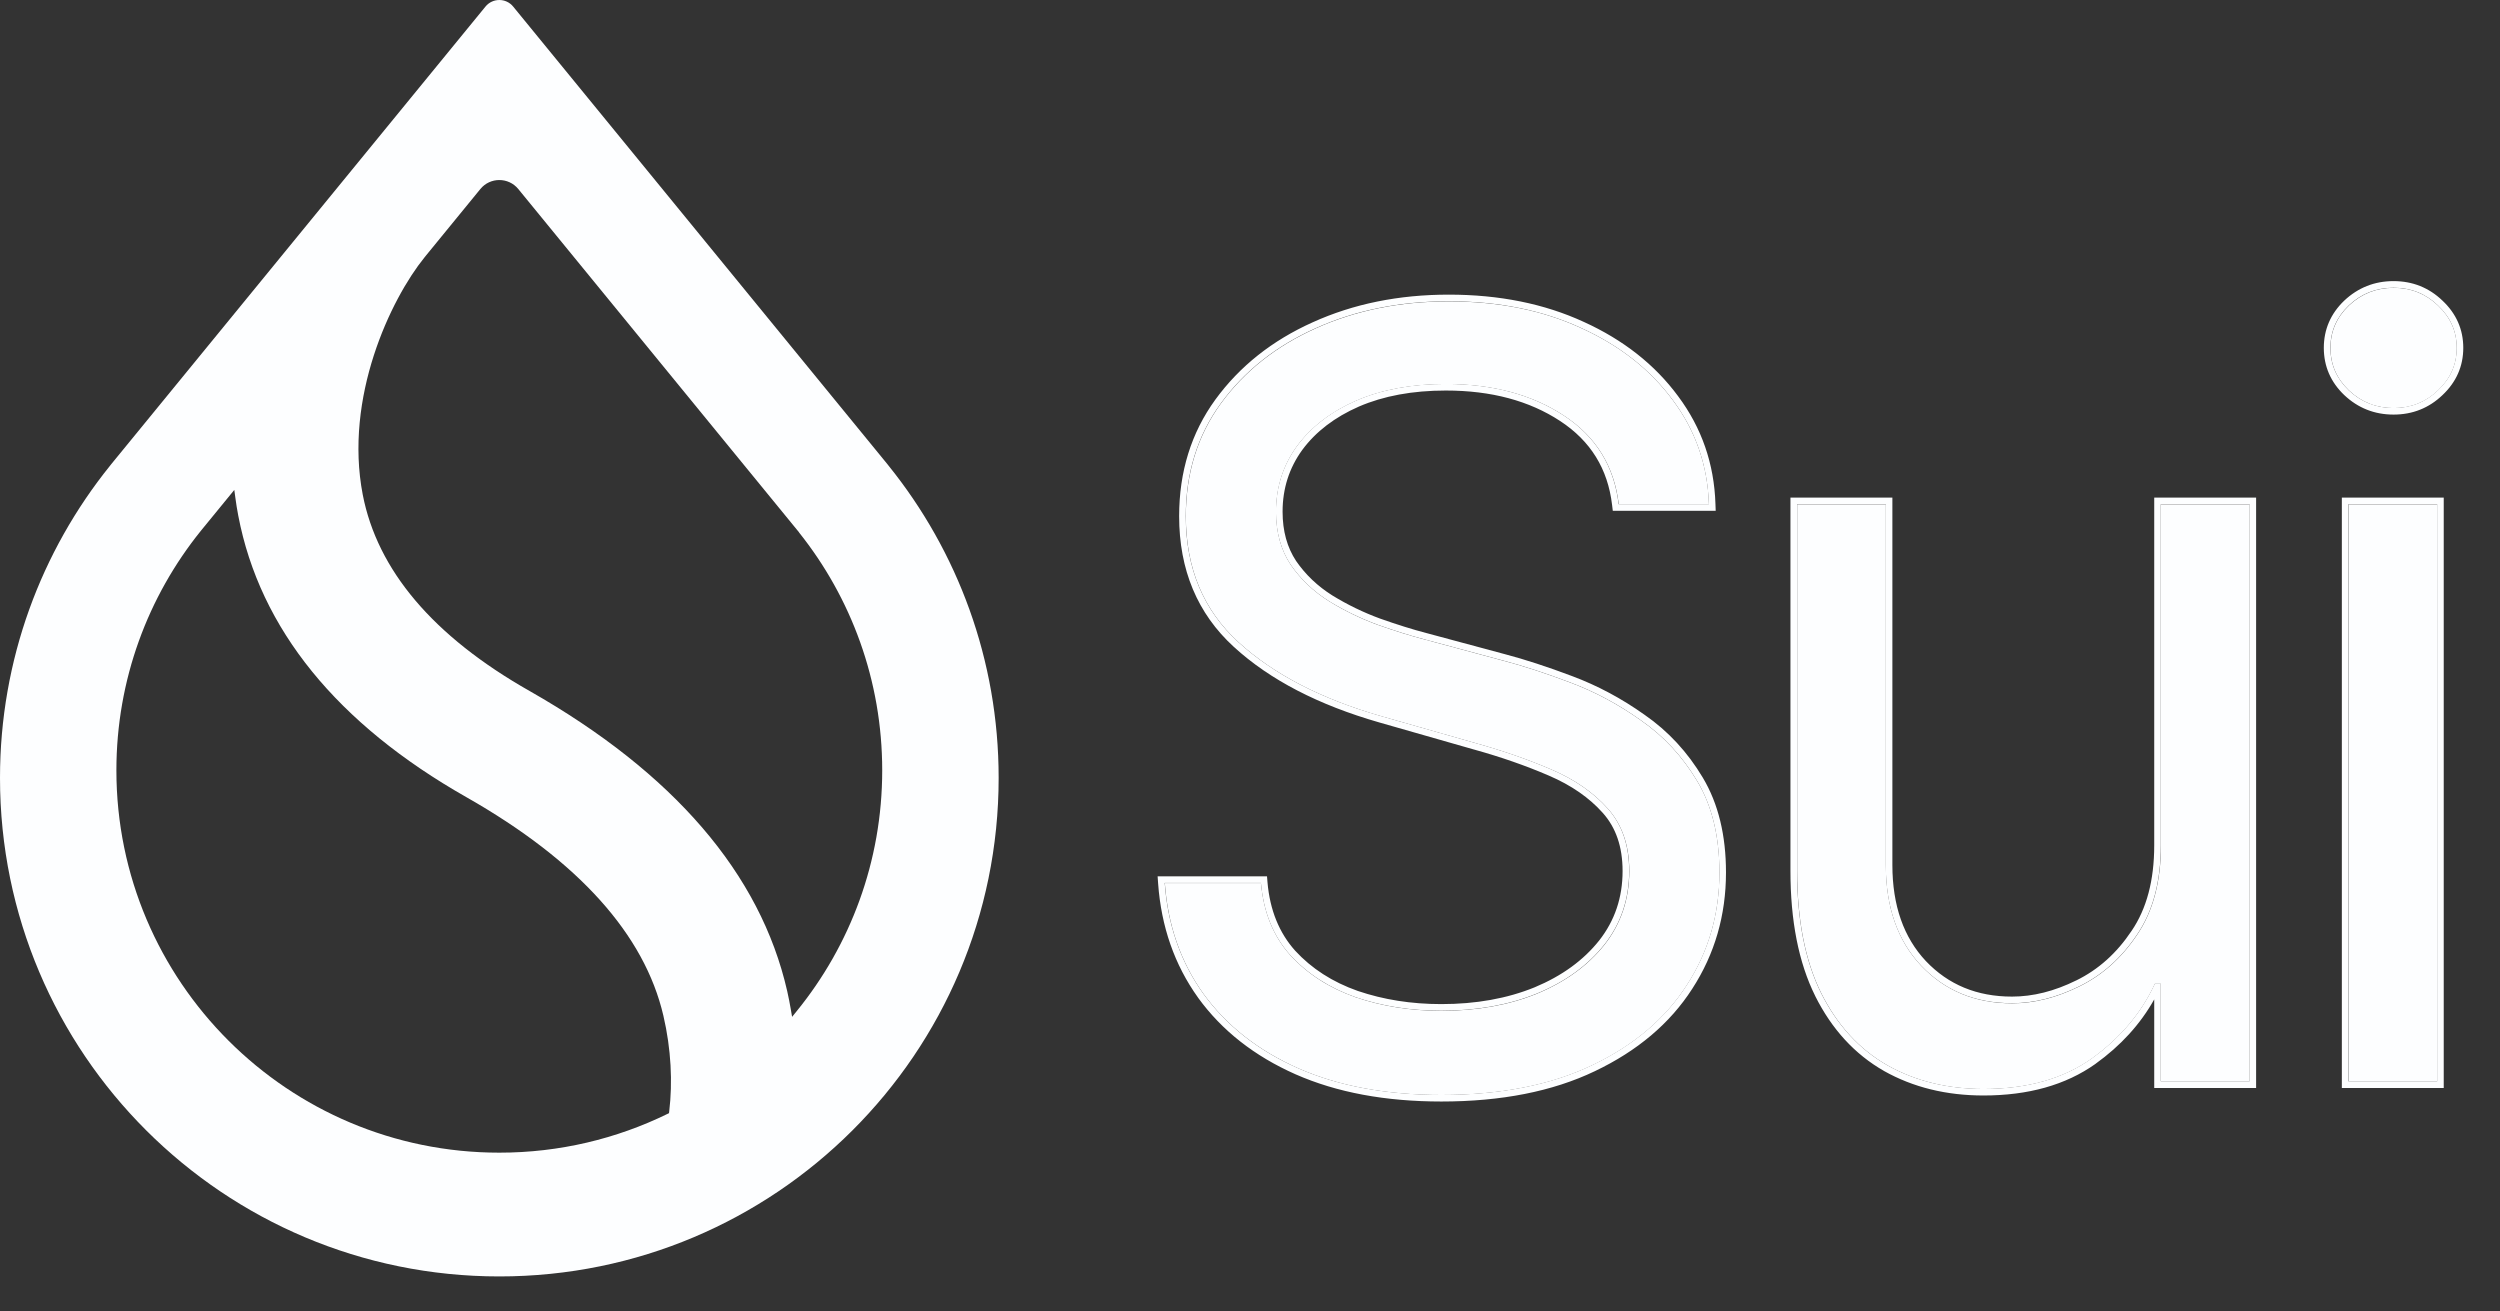
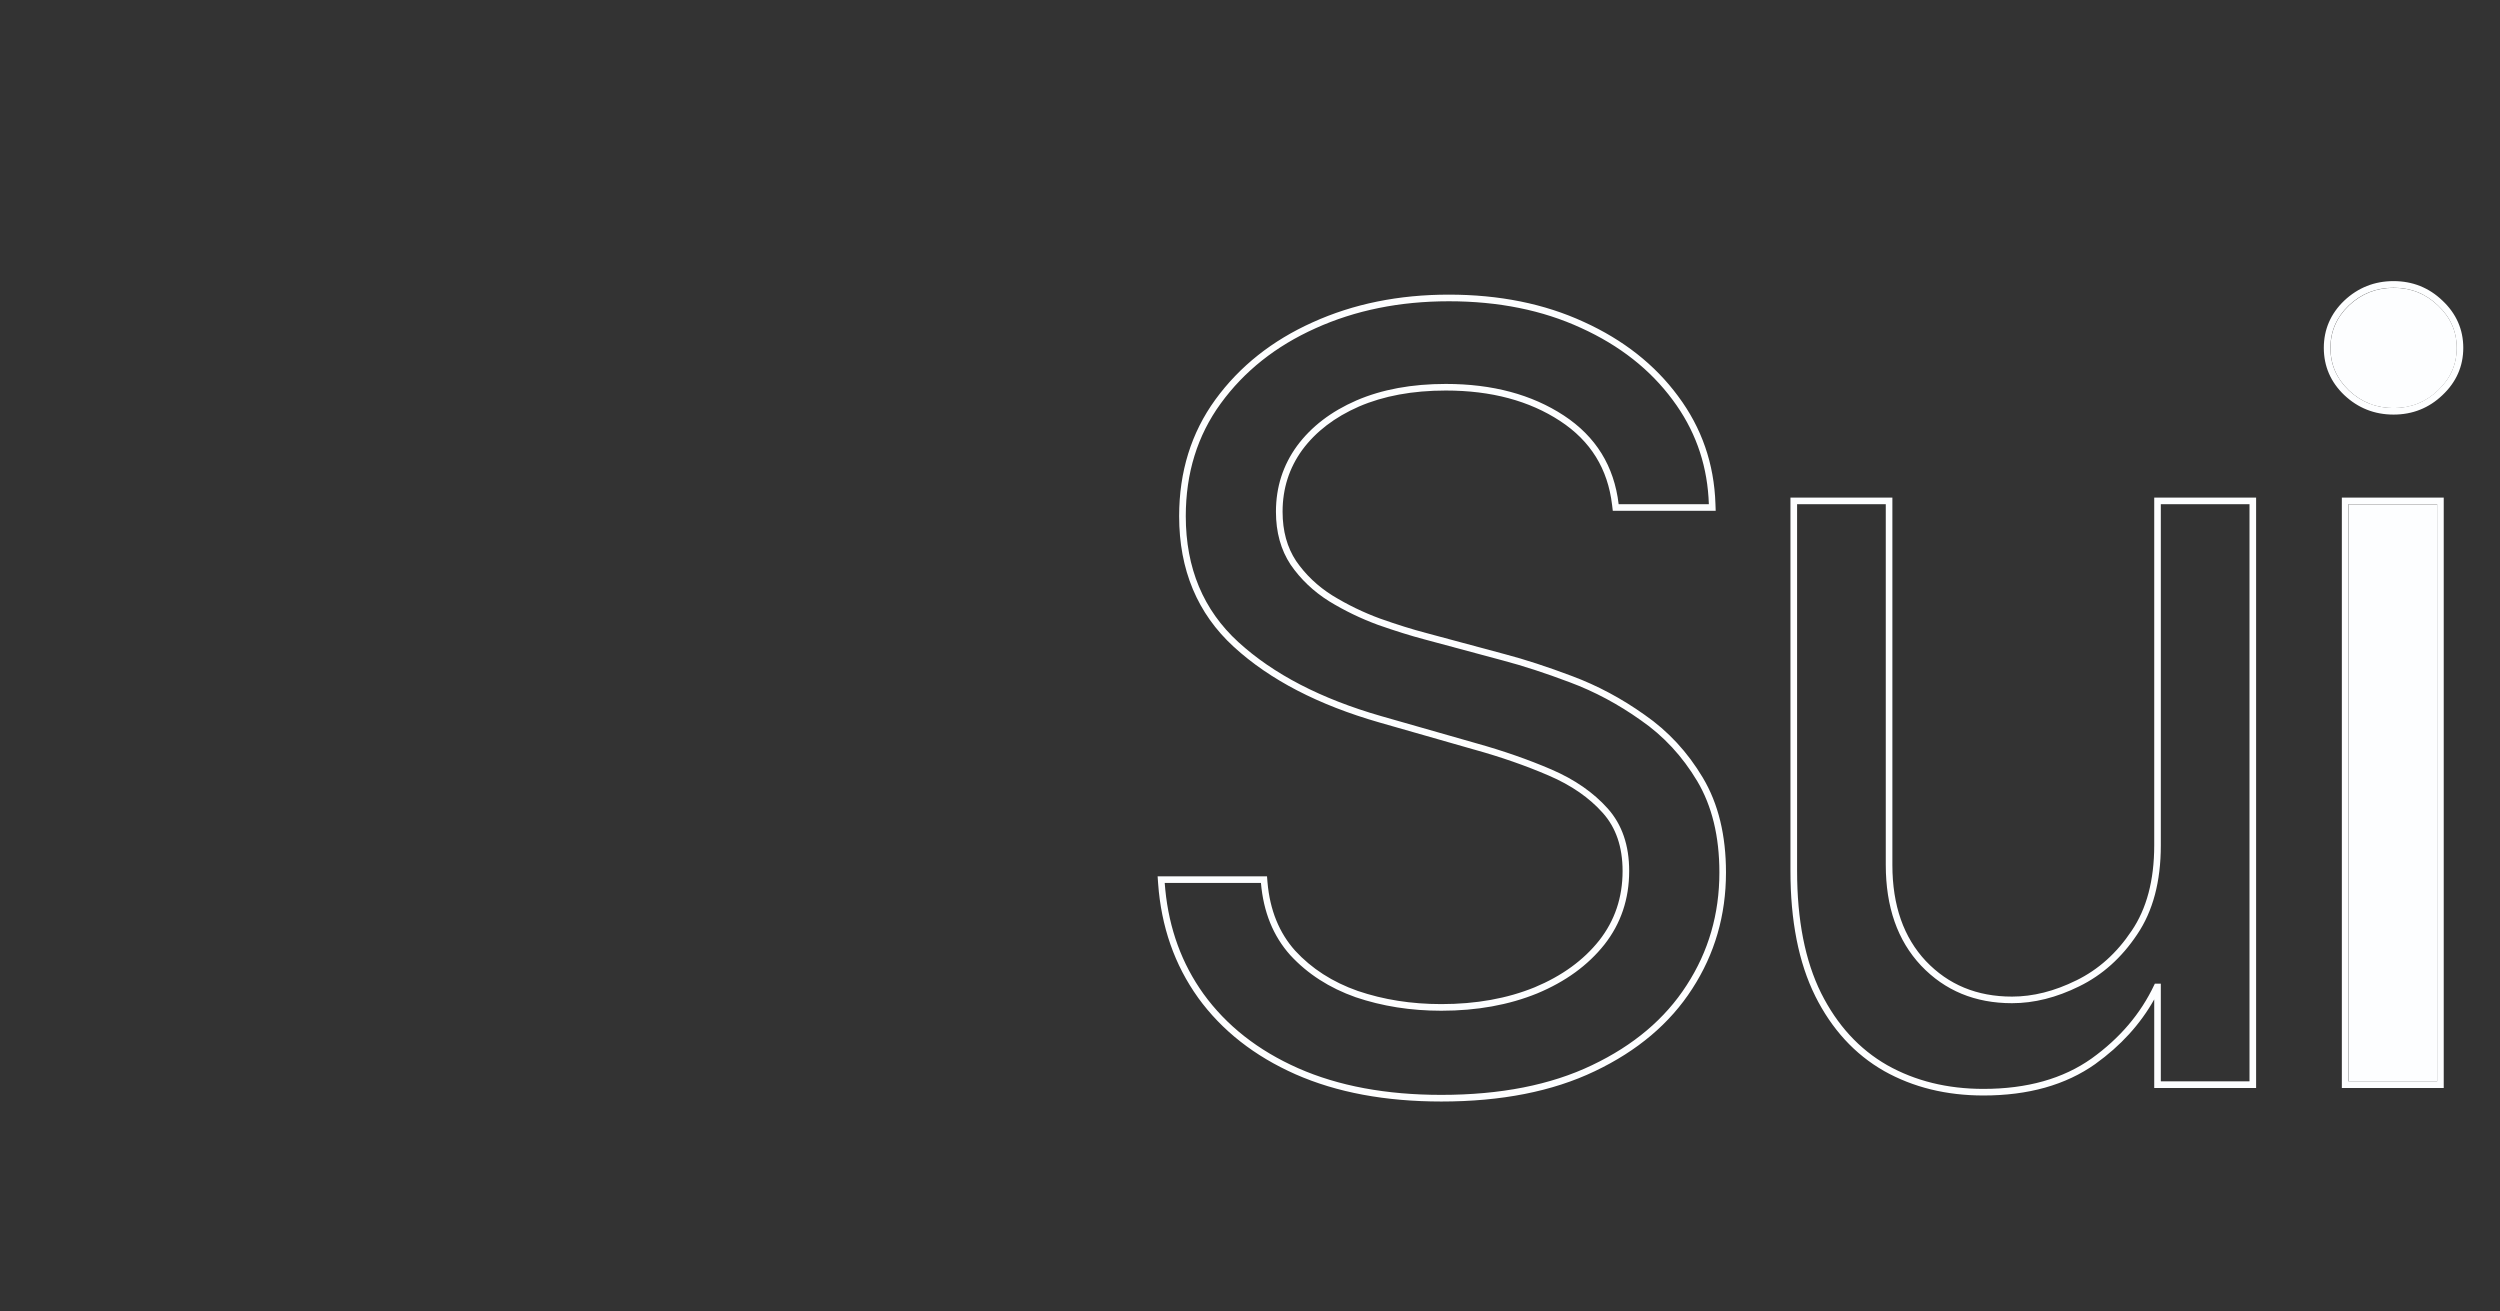
<svg xmlns="http://www.w3.org/2000/svg" width="61" height="32" viewBox="0 0 61 32" fill="none">
  <rect x="0" y="0" width="61" height="32" fill="#333333" stroke="none" />
-   <path d="M39.498 12.305C39.388 11.376 38.942 10.654 38.159 10.141C37.377 9.627 36.417 9.371 35.28 9.371C34.449 9.371 33.721 9.505 33.098 9.774C32.481 10.043 31.998 10.413 31.649 10.883C31.307 11.354 31.136 11.889 31.136 12.488C31.136 12.989 31.255 13.42 31.494 13.781C31.738 14.135 32.05 14.432 32.429 14.67C32.808 14.903 33.205 15.095 33.621 15.248C34.036 15.395 34.418 15.514 34.767 15.605L36.674 16.119C37.163 16.247 37.707 16.425 38.306 16.651C38.911 16.877 39.489 17.186 40.039 17.577C40.595 17.962 41.053 18.457 41.414 19.062C41.775 19.667 41.955 20.41 41.955 21.29C41.955 22.305 41.689 23.222 41.157 24.041C40.632 24.86 39.862 25.511 38.847 25.994C37.838 26.477 36.613 26.718 35.17 26.718C33.825 26.718 32.661 26.501 31.677 26.067C30.699 25.633 29.929 25.028 29.366 24.252C28.81 23.476 28.495 22.574 28.422 21.547H30.769C30.83 22.256 31.069 22.843 31.484 23.307C31.906 23.766 32.438 24.108 33.08 24.334C33.728 24.554 34.424 24.664 35.17 24.664C36.038 24.664 36.818 24.524 37.508 24.243C38.199 23.955 38.746 23.558 39.15 23.051C39.553 22.537 39.755 21.938 39.755 21.253C39.755 20.63 39.58 20.123 39.232 19.732C38.884 19.34 38.425 19.022 37.857 18.778C37.288 18.533 36.674 18.32 36.014 18.136L33.703 17.476C32.236 17.054 31.075 16.452 30.219 15.67C29.363 14.887 28.935 13.863 28.935 12.598C28.935 11.547 29.22 10.63 29.788 9.847C30.363 9.059 31.133 8.448 32.099 8.014C33.071 7.574 34.156 7.354 35.354 7.354C36.564 7.354 37.64 7.571 38.581 8.005C39.522 8.432 40.268 9.019 40.818 9.765C41.374 10.511 41.668 11.357 41.698 12.305H39.498Z" fill="#FDFEFF" />
-   <path d="M52.727 20.63V12.305H54.891V26.388H52.727V24.004H52.58C52.25 24.719 51.736 25.328 51.04 25.829C50.343 26.324 49.462 26.572 48.399 26.572C47.519 26.572 46.736 26.379 46.052 25.994C45.367 25.603 44.829 25.016 44.438 24.233C44.047 23.445 43.851 22.452 43.851 21.253V12.305H46.015V21.107C46.015 22.134 46.302 22.953 46.877 23.564C47.458 24.175 48.197 24.481 49.096 24.481C49.634 24.481 50.181 24.343 50.737 24.068C51.299 23.793 51.77 23.372 52.149 22.803C52.534 22.235 52.727 21.51 52.727 20.63Z" fill="#FDFEFF" />
-   <path d="M57.305 26.388V12.305H59.468V26.388H57.305ZM58.405 9.957C57.983 9.957 57.619 9.814 57.314 9.527C57.014 9.239 56.864 8.894 56.864 8.49C56.864 8.087 57.014 7.742 57.314 7.454C57.619 7.167 57.983 7.023 58.405 7.023C58.827 7.023 59.187 7.167 59.487 7.454C59.792 7.742 59.945 8.087 59.945 8.49C59.945 8.894 59.792 9.239 59.487 9.527C59.187 9.814 58.827 9.957 58.405 9.957Z" fill="#FDFEFF" />
+   <path d="M57.305 26.388V12.305H59.468V26.388H57.305ZM58.405 9.957C57.983 9.957 57.619 9.814 57.314 9.527C57.014 9.239 56.864 8.894 56.864 8.49C56.864 8.087 57.014 7.742 57.314 7.454C57.619 7.167 57.983 7.023 58.405 7.023C58.827 7.023 59.187 7.167 59.487 7.454C59.792 7.742 59.945 8.087 59.945 8.49C59.945 8.894 59.792 9.239 59.487 9.527C59.187 9.814 58.827 9.957 58.405 9.957" fill="#FDFEFF" />
  <path fill-rule="evenodd" clip-rule="evenodd" d="M39.352 12.463L39.335 12.321C39.231 11.439 38.811 10.76 38.068 10.273C37.317 9.78 36.39 9.529 35.278 9.529C34.464 9.529 33.759 9.661 33.16 9.919C32.565 10.179 32.106 10.532 31.777 10.976C31.456 11.418 31.295 11.92 31.295 12.485C31.295 12.96 31.407 13.358 31.625 13.688C31.856 14.023 32.151 14.304 32.511 14.53C32.881 14.757 33.268 14.944 33.673 15.093C34.085 15.239 34.462 15.357 34.805 15.447L34.806 15.447L36.712 15.96C36.712 15.96 36.713 15.96 36.713 15.96C37.208 16.09 37.758 16.27 38.36 16.497C38.979 16.728 39.568 17.043 40.129 17.442C40.705 17.841 41.178 18.353 41.55 18.977C41.929 19.613 42.114 20.385 42.114 21.288C42.114 22.332 41.84 23.279 41.291 24.126C40.746 24.974 39.951 25.643 38.914 26.137C37.878 26.633 36.628 26.877 35.168 26.877C33.806 26.877 32.618 26.657 31.609 26.212L31.609 26.212C30.608 25.768 29.814 25.146 29.233 24.344L29.233 24.343C28.658 23.541 28.334 22.61 28.258 21.556L28.246 21.383H30.915L30.927 21.53C30.986 22.209 31.213 22.762 31.601 23.196C32.003 23.633 32.511 23.961 33.13 24.179C33.76 24.393 34.438 24.5 35.168 24.5C36.018 24.5 36.776 24.363 37.444 24.091C38.113 23.812 38.637 23.43 39.02 22.948C39.4 22.464 39.591 21.901 39.591 21.251C39.591 20.659 39.426 20.192 39.109 19.836C38.779 19.465 38.341 19.16 37.79 18.924C37.229 18.682 36.622 18.471 35.968 18.289L35.967 18.289L33.656 17.628L33.656 17.628C32.172 17.202 30.987 16.59 30.108 15.786C29.215 14.97 28.771 13.901 28.771 12.595C28.771 11.513 29.065 10.562 29.655 9.75L29.655 9.75C30.248 8.937 31.041 8.308 32.03 7.864C33.025 7.413 34.133 7.189 35.351 7.189C36.581 7.189 37.68 7.41 38.646 7.855C39.609 8.293 40.377 8.896 40.945 9.666C41.522 10.439 41.826 11.317 41.857 12.297L41.863 12.463H39.352ZM40.816 9.762C40.266 9.017 39.52 8.43 38.578 8.002C37.637 7.568 36.561 7.351 35.351 7.351C34.153 7.351 33.068 7.571 32.096 8.011C31.13 8.445 30.36 9.056 29.786 9.845C29.217 10.627 28.933 11.544 28.933 12.595C28.933 13.861 29.361 14.885 30.216 15.667C31.072 16.449 32.234 17.052 33.701 17.473L36.011 18.133C36.671 18.317 37.286 18.531 37.854 18.775C38.423 19.02 38.881 19.338 39.23 19.729C39.578 20.12 39.752 20.627 39.752 21.251C39.752 21.936 39.55 22.535 39.147 23.048C38.744 23.555 38.197 23.953 37.506 24.24C36.815 24.521 36.036 24.662 35.168 24.662C34.422 24.662 33.725 24.552 33.077 24.332C32.435 24.105 31.904 23.763 31.482 23.305C31.066 22.84 30.828 22.253 30.767 21.544H28.419C28.423 21.598 28.428 21.652 28.433 21.706C28.527 22.666 28.837 23.514 29.364 24.249C29.926 25.025 30.696 25.631 31.674 26.064C32.658 26.498 33.823 26.715 35.168 26.715C36.61 26.715 37.836 26.474 38.844 25.991C39.859 25.508 40.629 24.857 41.155 24.038C41.687 23.219 41.953 22.302 41.953 21.288C41.953 20.407 41.772 19.665 41.412 19.059C41.051 18.454 40.593 17.959 40.036 17.574C39.486 17.183 38.909 16.874 38.303 16.648C37.704 16.422 37.16 16.245 36.671 16.116L34.764 15.603C34.416 15.511 34.034 15.392 33.618 15.245C33.203 15.092 32.805 14.9 32.426 14.668C32.047 14.429 31.735 14.133 31.491 13.778C31.253 13.418 31.133 12.987 31.133 12.485C31.133 11.886 31.305 11.351 31.647 10.881C31.995 10.41 32.478 10.04 33.096 9.771C33.719 9.502 34.446 9.368 35.278 9.368C36.415 9.368 37.374 9.625 38.157 10.138C38.939 10.652 39.385 11.373 39.495 12.302H41.696C41.694 12.248 41.692 12.194 41.688 12.141C41.631 11.258 41.34 10.465 40.816 9.762ZM52.563 12.141H55.049V26.547H52.563V24.385C52.223 24.992 51.745 25.516 51.131 25.957L51.131 25.958C50.4 26.477 49.485 26.73 48.397 26.73C47.492 26.73 46.682 26.532 45.97 26.132L45.969 26.131C45.254 25.723 44.695 25.111 44.291 24.303L44.291 24.302C43.885 23.485 43.687 22.465 43.687 21.251V12.141H46.174V21.104C46.174 22.099 46.452 22.876 46.992 23.451C47.54 24.027 48.236 24.317 49.093 24.317C49.603 24.317 50.126 24.187 50.663 23.921L50.664 23.921C51.198 23.659 51.648 23.258 52.012 22.711L52.013 22.71C52.376 22.175 52.563 21.484 52.563 20.627V12.141ZM46.874 23.561C46.3 22.95 46.013 22.131 46.013 21.104V12.302H43.849V21.251C43.849 22.449 44.044 23.442 44.435 24.231C44.827 25.013 45.365 25.6 46.049 25.991C46.734 26.376 47.516 26.569 48.397 26.569C49.46 26.569 50.34 26.321 51.037 25.826C51.724 25.332 52.232 24.735 52.563 24.033C52.568 24.023 52.573 24.012 52.578 24.002H52.724V26.385H54.888V12.302H52.724V20.627C52.724 21.508 52.532 22.232 52.147 22.8C51.768 23.369 51.297 23.791 50.734 24.066C50.178 24.341 49.631 24.478 49.093 24.478C48.195 24.478 47.455 24.173 46.874 23.561ZM57.141 26.547V12.141H59.627V26.547H57.141ZM57.201 9.641L57.2 9.64C56.869 9.324 56.701 8.937 56.701 8.488C56.701 8.039 56.869 7.652 57.2 7.335L57.201 7.334C57.536 7.019 57.94 6.859 58.402 6.859C58.865 6.859 59.266 7.018 59.596 7.335C59.932 7.651 60.104 8.038 60.104 8.488C60.104 8.937 59.932 9.325 59.596 9.641C59.266 9.957 58.865 10.116 58.402 10.116C57.94 10.116 57.536 9.957 57.201 9.641ZM59.484 9.524C59.79 9.237 59.943 8.891 59.943 8.488C59.943 8.084 59.79 7.739 59.484 7.452C59.185 7.164 58.824 7.021 58.402 7.021C57.981 7.021 57.617 7.164 57.311 7.452C57.012 7.739 56.862 8.084 56.862 8.488C56.862 8.891 57.012 9.237 57.311 9.524C57.617 9.811 57.981 9.955 58.402 9.955C58.824 9.955 59.185 9.811 59.484 9.524ZM57.302 26.385H59.466V12.302H57.302V26.385Z" fill="#FDFEFF" />
-   <path fill-rule="evenodd" clip-rule="evenodd" d="M19.497 12.989L19.496 12.991C20.767 14.584 21.526 16.602 21.526 18.797C21.526 21.024 20.744 23.069 19.439 24.673L19.327 24.811L19.297 24.636C19.272 24.487 19.242 24.336 19.208 24.184C18.555 21.315 16.427 18.854 12.925 16.862C10.56 15.521 9.206 13.905 8.851 12.07C8.622 10.883 8.792 9.691 9.122 8.669C9.452 7.649 9.942 6.793 10.359 6.279L10.359 6.278L11.721 4.612C11.96 4.32 12.407 4.32 12.646 4.612L19.497 12.989ZM21.652 11.325L21.652 11.325L12.521 0.16C12.347 -0.053 12.02 -0.053 11.846 0.16L2.715 11.325L2.715 11.325L2.686 11.362C1.006 13.447 0 16.097 0 18.981C0 25.699 5.455 31.145 12.184 31.145C18.913 31.145 24.367 25.699 24.367 18.981C24.367 16.097 23.362 13.447 21.681 11.362L21.652 11.325ZM4.9 12.953L4.9 12.953L5.717 11.954L5.742 12.139C5.761 12.285 5.785 12.431 5.813 12.579C6.342 15.351 8.229 17.663 11.385 19.454C14.129 21.015 15.726 22.811 16.186 24.78C16.378 25.602 16.413 26.41 16.329 27.117L16.324 27.161L16.285 27.18C15.046 27.785 13.655 28.125 12.183 28.125C7.023 28.125 2.84 23.948 2.84 18.797C2.84 16.585 3.611 14.552 4.9 12.953Z" fill="#FDFEFF" />
</svg>